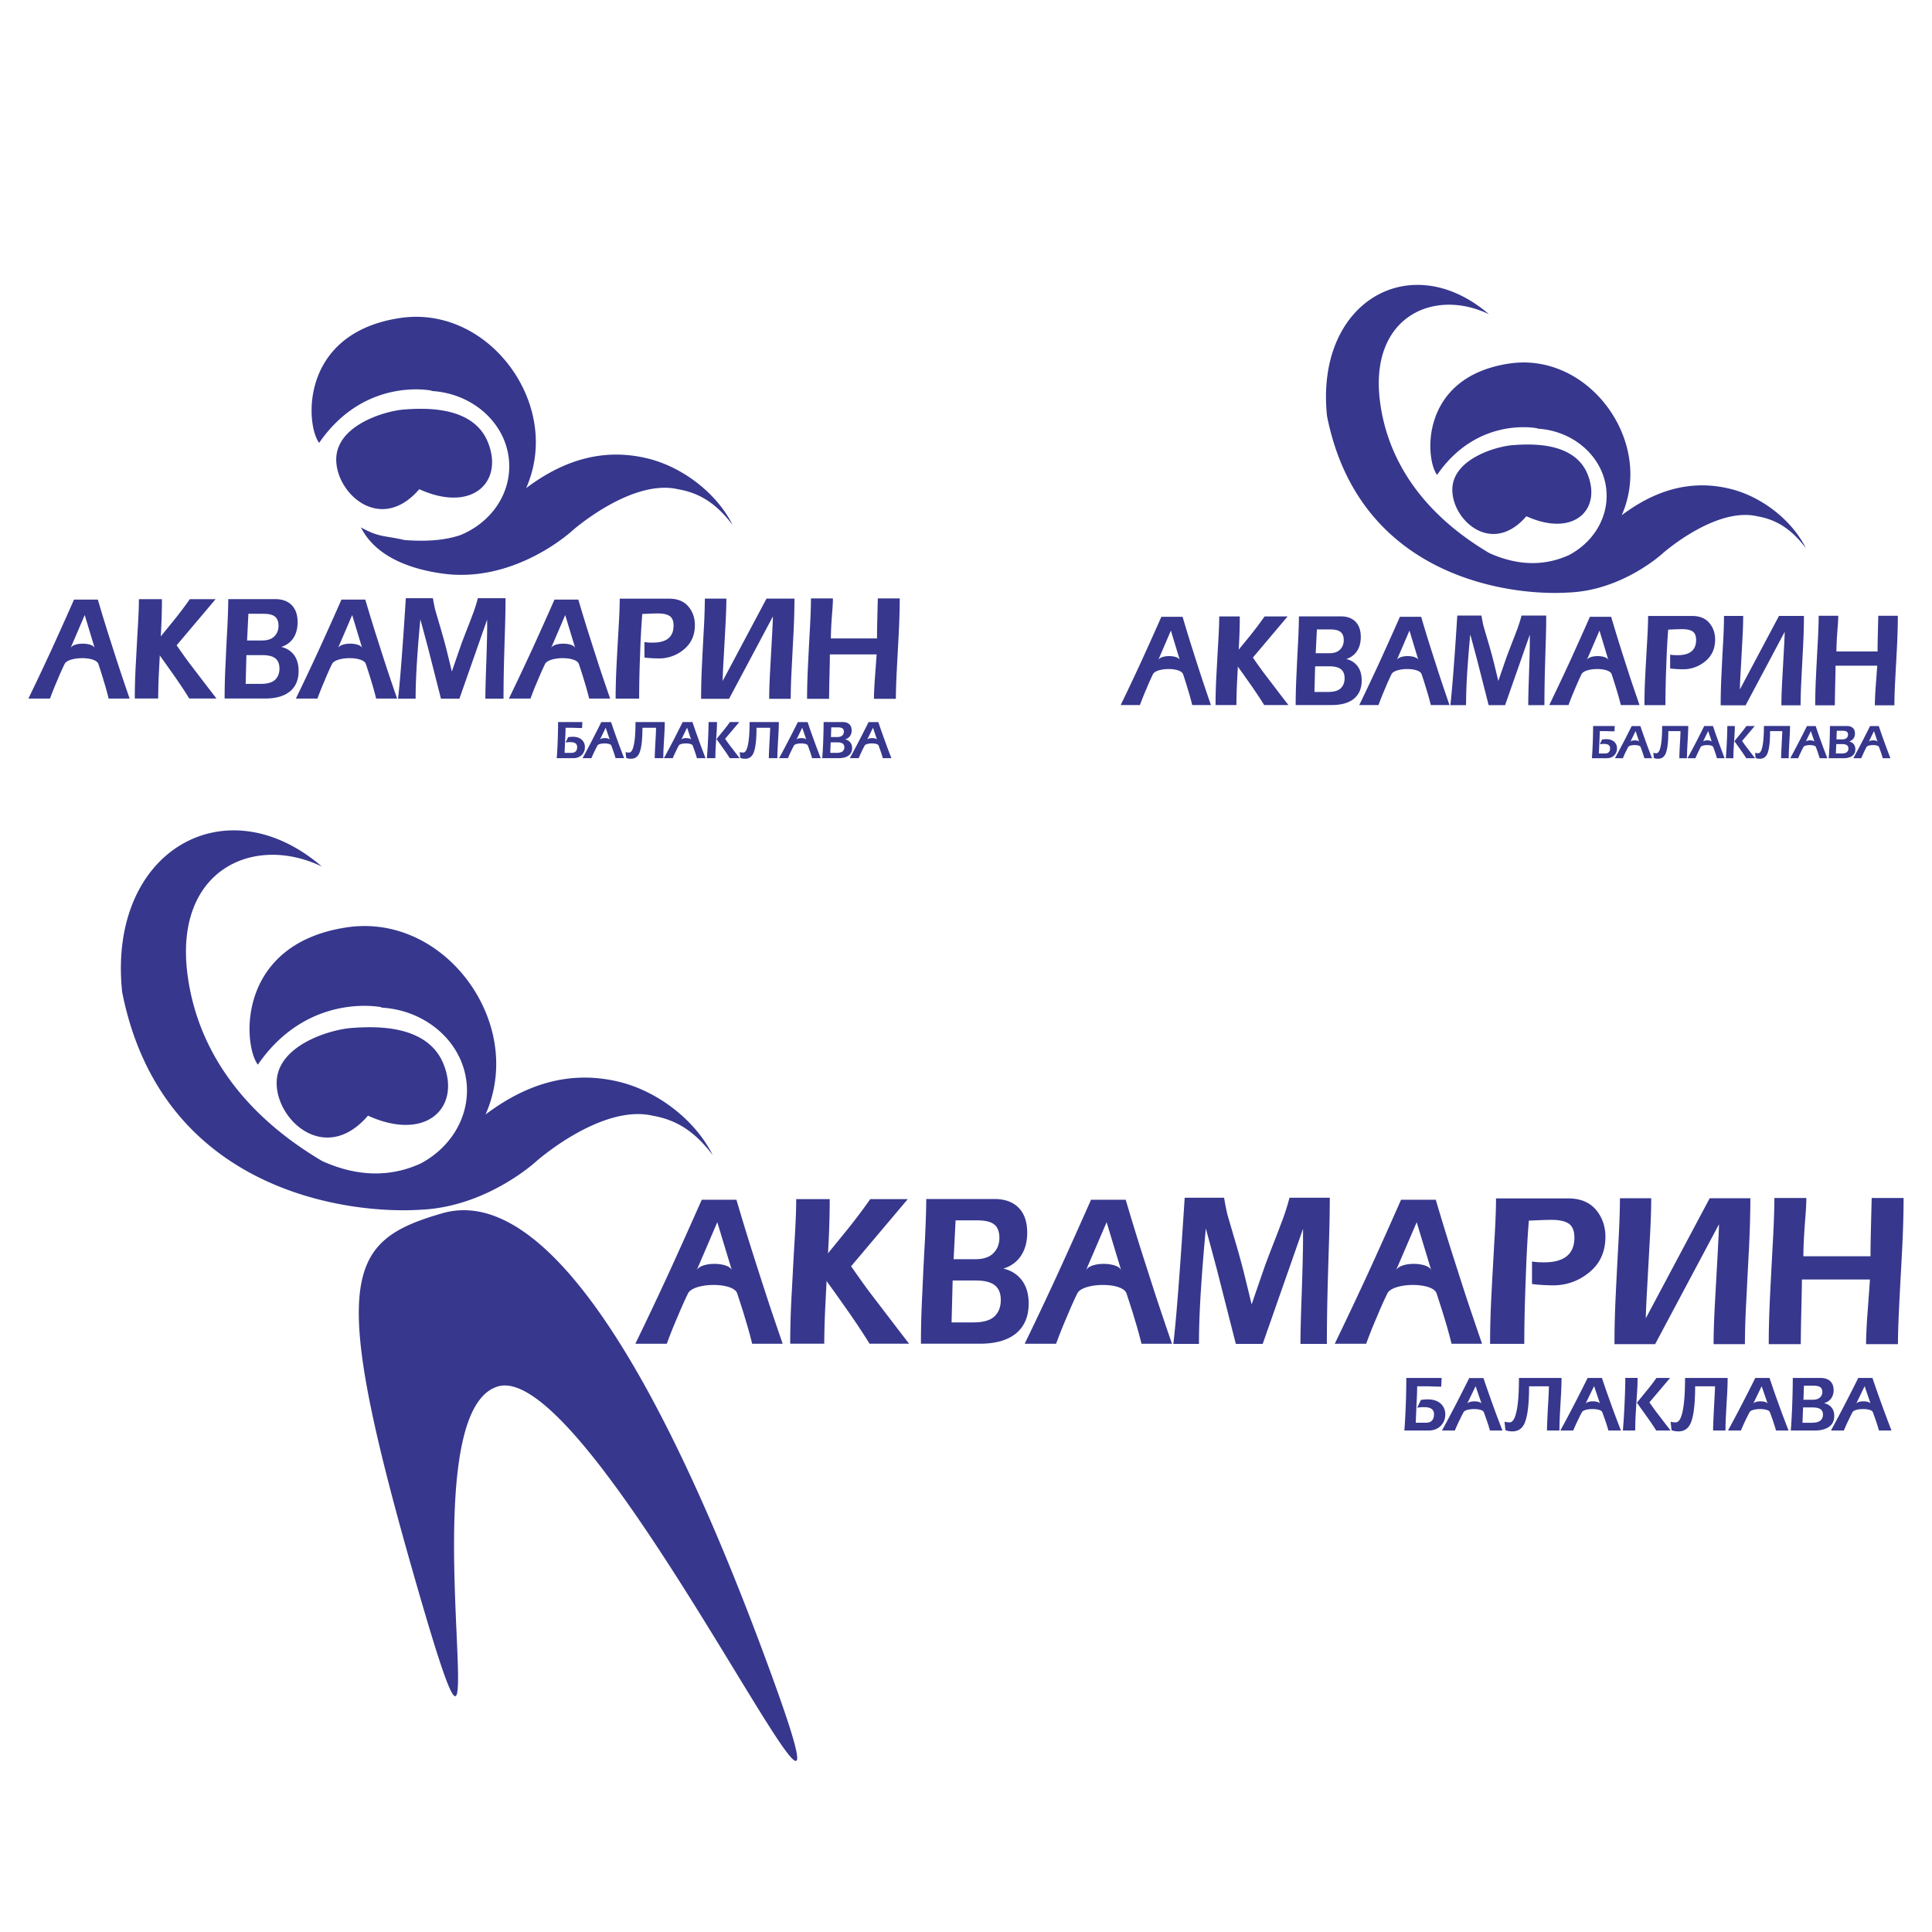
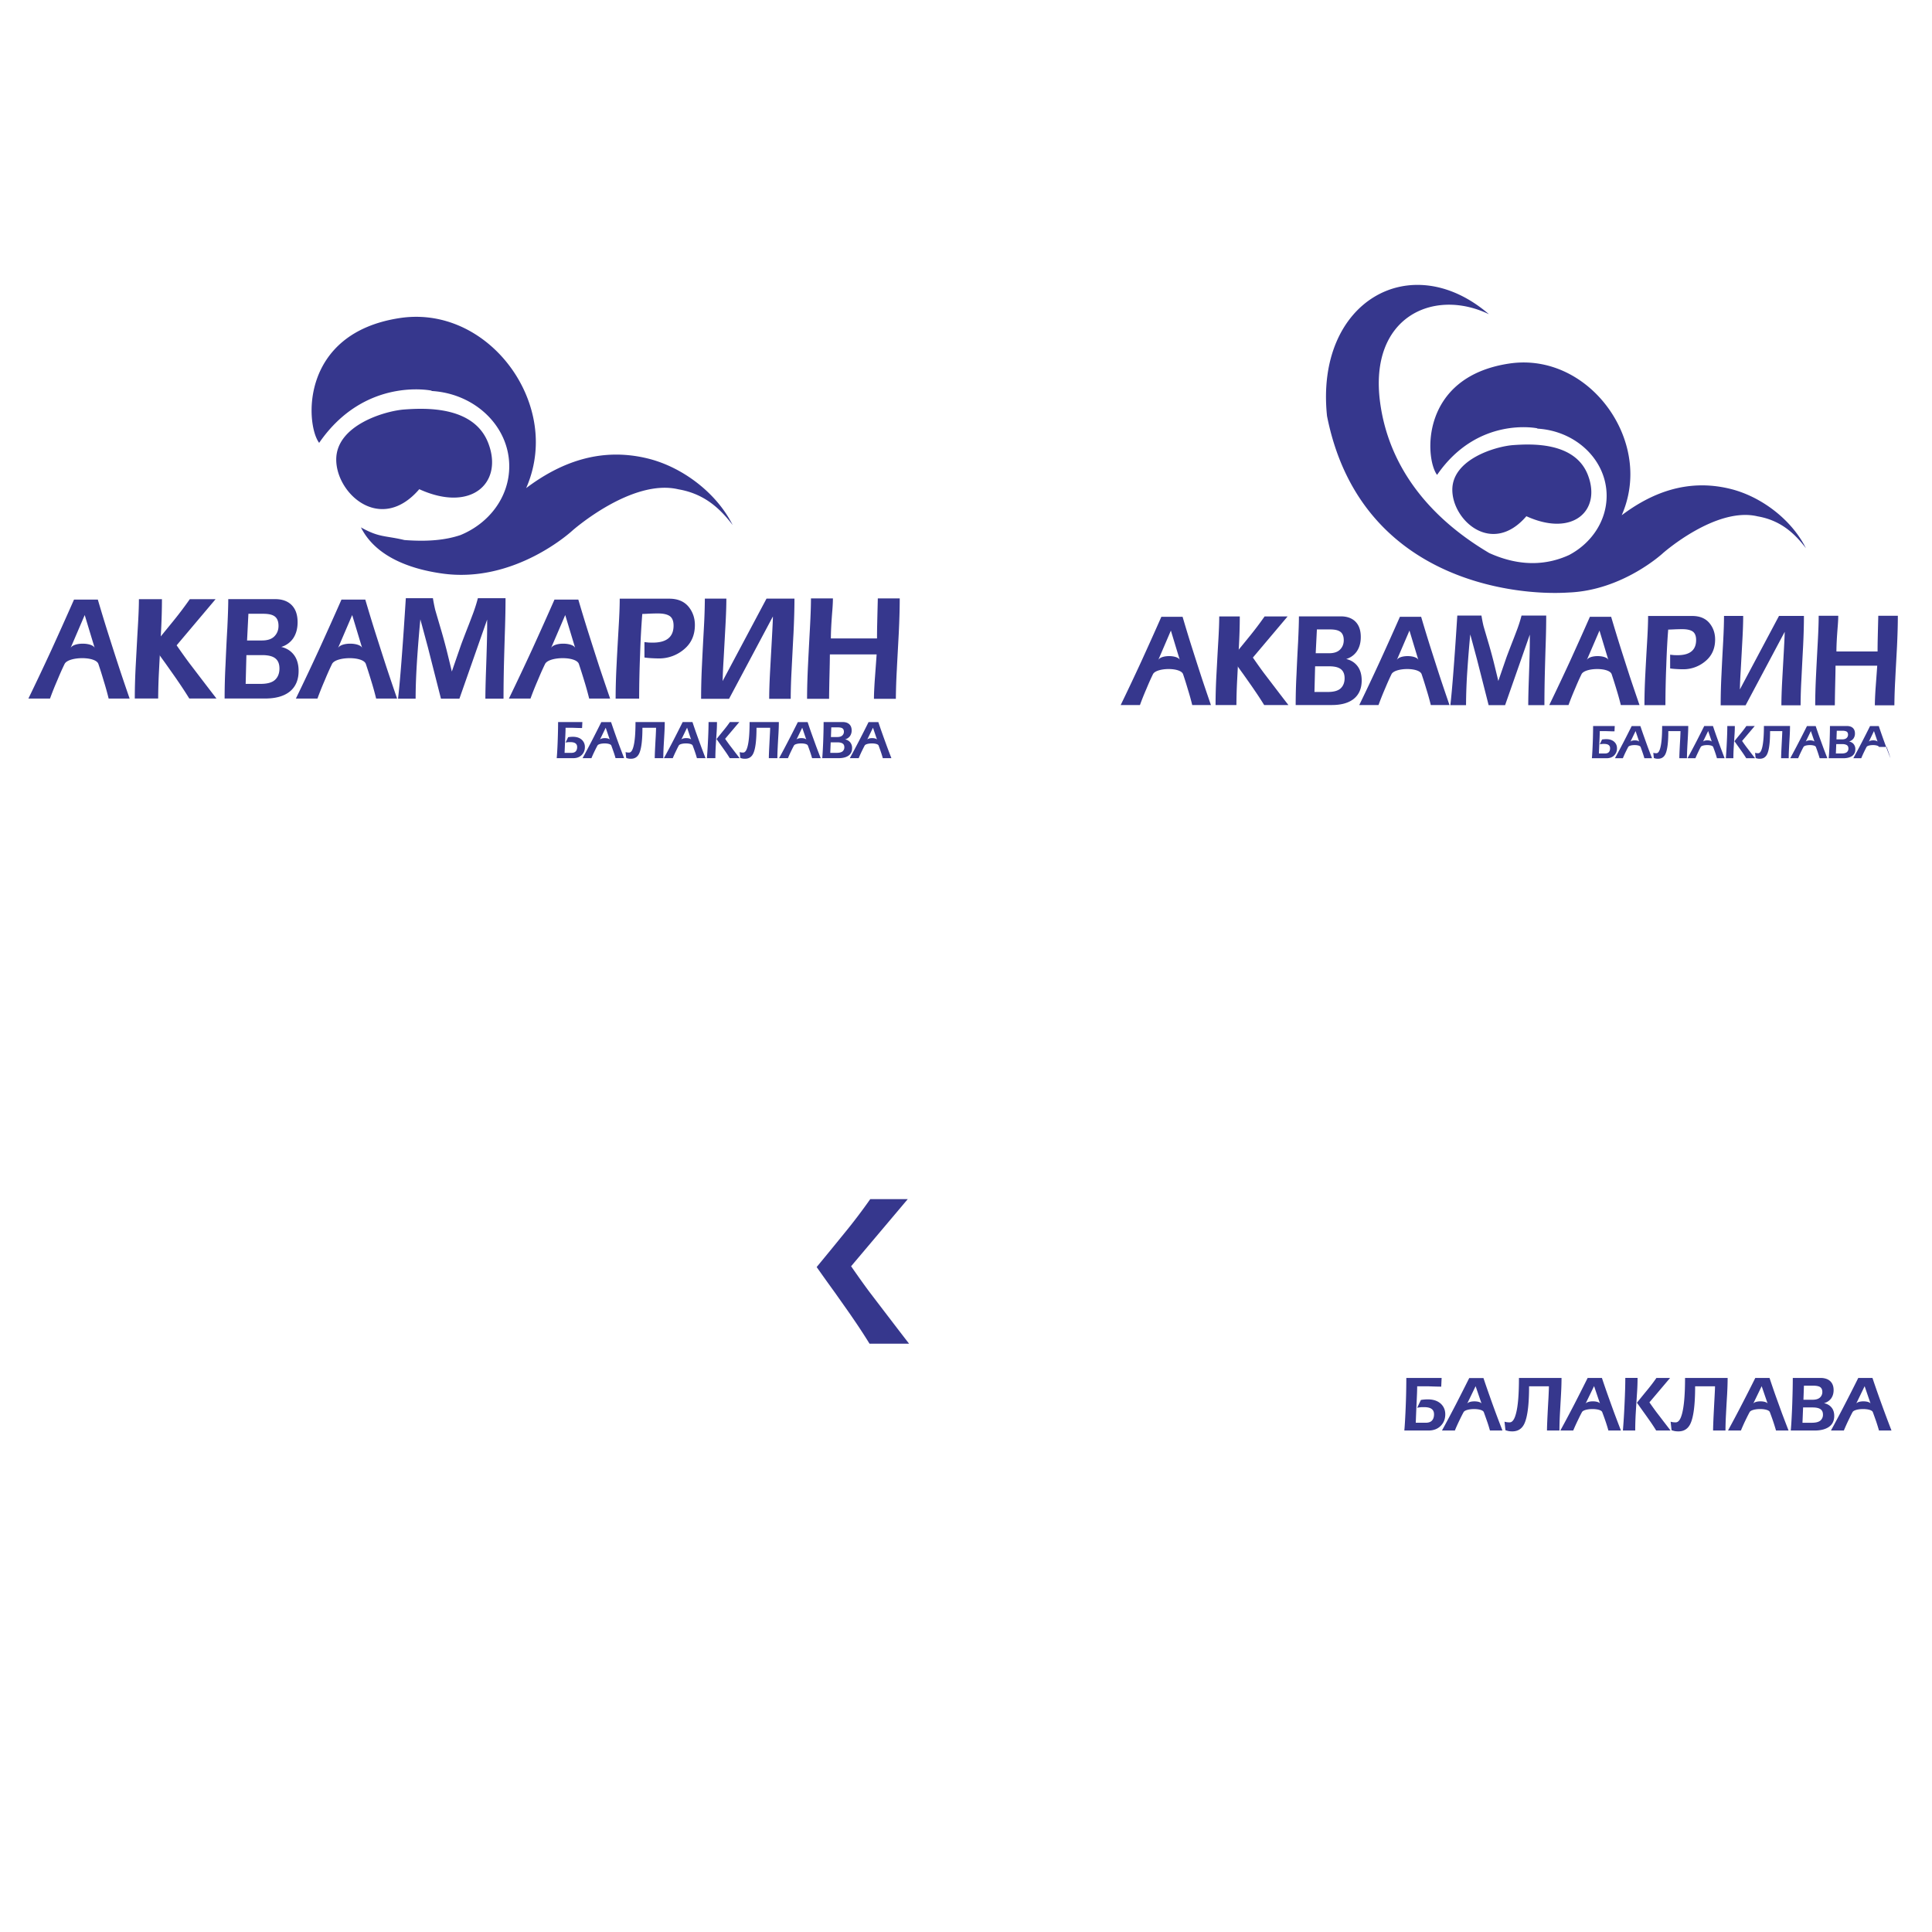
<svg xmlns="http://www.w3.org/2000/svg" width="2500" height="2500" viewBox="0 0 192.756 192.756">
  <g fill-rule="evenodd" clip-rule="evenodd">
    <path fill="#fff" d="M0 0h192.756v192.756H0V0z" />
-     <path d="M163.682 74.525c-.096-.256-1.104-.245-1.234 0-.131.242-.201.394-.277.546a9.31 9.31 0 0 0-.256.576h-.789c.266-.481.547-1.015.848-1.591.262-.507.533-1.045.82-1.615h.867c.133.394.256.756.375 1.082.141.4.271.761.389 1.081.092.244.223.594.398 1.044h-.764a8.028 8.028 0 0 0-.182-.576 24.04 24.04 0 0 0-.195-.547zm-1.024-.506c.111-.211.832-.193.893 0 .062.19-.369-1.08-.369-1.08s-.594 1.23-.524 1.08zM170.922 74.523c-.094-.254-1.104-.242-1.236 0-.133.242-.201.396-.275.549-.096.2-.184.393-.26.576h-.787c.266-.484.549-1.015.85-1.596.258-.502.533-1.042.818-1.617h.871c.131.396.256.758.373 1.084.145.401.275.762.393 1.084.092.244.223.594.396 1.044h-.766a8.001 8.001 0 0 0-.178-.576 18.396 18.396 0 0 0-.199-.548zm-1.022-.507c.105-.212.832-.193.893 0 .061.189-.369-1.082-.369-1.082l-.524 1.082zM181.17 74.523c-.094-.254-1.104-.242-1.234 0-.131.242-.201.396-.277.549-.096.2-.18.393-.256.576h-.789a79.56 79.56 0 0 0 .846-1.594c.262-.504.535-1.042.822-1.615h.869c.133.395.254.754.371 1.083l.393 1.082c.092.244.225.594.4 1.044h-.768a15.612 15.612 0 0 0-.377-1.125zm-1.022-.507c.105-.212.83-.19.893 0 .064.192-.371-1.077-.371-1.077s-.594 1.23-.522 1.077zM187.467 74.523c-.098-.254-1.104-.242-1.238 0-.131.242-.199.396-.277.549-.094.2-.18.393-.254.576h-.791c.264-.484.551-1.015.85-1.594.26-.504.535-1.042.818-1.615h.871a70.973 70.973 0 0 0 .766 2.165c.088.244.223.594.396 1.044h-.766a10.7 10.7 0 0 0-.178-.576c-.029-.084-.105-.293-.197-.549zm-1.024-.507c.107-.212.83-.19.891 0 .064.192-.367-1.077-.367-1.077s-.594 1.23-.524 1.077zM160.299 75.649h-1.477c.018-.167.033-.419.053-.758a50.763 50.763 0 0 0 .07-2.457h2.158l-.025.533c-.094 0-.248-.002-.467-.01l-.352-.011h-.65c0 .204-.01.474-.025.812a96.227 96.227 0 0 0-.061 1.417h.604c.18 0 .309-.046.391-.139.082-.091.121-.22.121-.38 0-.141-.047-.251-.145-.324-.096-.074-.254-.112-.467-.112a1.866 1.866 0 0 0-.418.04l.227-.479c.139-.023.281-.035.426-.035.348 0 .619.097.814.286.17.17.252.378.252.625a.966.966 0 0 1-.285.714c-.188.185-.436.278-.744.278zM167.664 72.946h-1.215c0 1.105-.094 1.861-.281 2.271-.148.324-.396.484-.744.484-.088 0-.16-.007-.217-.017a1.36 1.36 0 0 1-.201-.057l-.057-.519a.971.971 0 0 0 .314.04c.164 0 .293-.179.387-.54.123-.456.182-1.179.182-2.176h2.604c0 .3-.012.643-.033 1.028-.021.387-.045.771-.064 1.159-.02.385-.031.732-.031 1.028h-.76c0-.162.008-.425.025-.788.018-.367.037-.747.061-1.146.02-.399.03-.657.03-.767zM172.939 75.649h-.752c.039-.474.074-1.033.102-1.671.031-.636.045-1.153.045-1.544h.75c0 .31-.012.636-.039.99l-.07 1.12c-.024.394-.036.763-.036 1.105zm2.133-3.215l-1.264 1.492c.156.226.295.418.418.585.148.189.293.38.436.57l.439.567h-.879a11.87 11.87 0 0 0-.377-.572c-.047-.066-.178-.256-.4-.565-.135-.186-.268-.376-.402-.564.201-.246.402-.495.609-.746.227-.274.422-.533.584-.767h.836zM177.818 72.946h-1.217c0 1.105-.094 1.861-.281 2.271-.148.324-.395.484-.742.484-.086 0-.16-.007-.215-.017a1.378 1.378 0 0 1-.203-.057l-.057-.519a.983.983 0 0 0 .314.04c.166 0 .295-.179.389-.54.119-.456.18-1.179.18-2.176h2.604c0 .3-.012.643-.033 1.028-.021.387-.045.771-.064 1.159-.021.385-.033.732-.033 1.028h-.758c0-.162.01-.425.025-.788.02-.367.037-.747.059-1.146.021-.399.032-.657.032-.767zM182.574 72.434h1.689c.227 0 .406.052.541.149.176.132.264.329.264.595a.852.852 0 0 1-.154.514.792.792 0 0 1-.434.284c.197.042.35.129.459.263a.782.782 0 0 1 .168.517c0 .291-.105.512-.316.666-.213.151-.512.228-.891.228h-1.451c.018-.167.035-.419.053-.758a42 42 0 0 0 .049-1.211c.015-.47.023-.886.023-1.247zm.629 1.805l-.037.937h.572c.24 0 .414-.046.52-.132a.458.458 0 0 0 .158-.368c0-.171-.062-.288-.193-.356a.945.945 0 0 0-.428-.08h-.592v-.001zm.053-1.331l-.031.86h.562c.199 0 .348-.045.447-.134a.443.443 0 0 0 .145-.336c0-.159-.057-.268-.172-.326a.93.93 0 0 0-.387-.063h-.564v-.001zM128.465 61.501L125 65.606c.426.612.807 1.151 1.148 1.605l1.199 1.571c.396.521.797 1.042 1.197 1.559h-2.418a36.317 36.317 0 0 0-1.031-1.575c-.119-.183-.482-.694-1.088-1.554-.379-.518-.744-1.035-1.113-1.557a314.56 314.56 0 0 0 1.674-2.044 35.025 35.025 0 0 0 1.602-2.11h2.295z" fill="#36378d" />
+     <path d="M163.682 74.525c-.096-.256-1.104-.245-1.234 0-.131.242-.201.394-.277.546a9.31 9.31 0 0 0-.256.576h-.789c.266-.481.547-1.015.848-1.591.262-.507.533-1.045.82-1.615h.867c.133.394.256.756.375 1.082.141.4.271.761.389 1.081.092.244.223.594.398 1.044h-.764a8.028 8.028 0 0 0-.182-.576 24.04 24.04 0 0 0-.195-.547zm-1.024-.506c.111-.211.832-.193.893 0 .062.19-.369-1.08-.369-1.08s-.594 1.23-.524 1.08zM170.922 74.523c-.094-.254-1.104-.242-1.236 0-.133.242-.201.396-.275.549-.096.2-.184.393-.26.576h-.787c.266-.484.549-1.015.85-1.596.258-.502.533-1.042.818-1.617h.871c.131.396.256.758.373 1.084.145.401.275.762.393 1.084.092.244.223.594.396 1.044h-.766a8.001 8.001 0 0 0-.178-.576 18.396 18.396 0 0 0-.199-.548zm-1.022-.507c.105-.212.832-.193.893 0 .061.189-.369-1.082-.369-1.082l-.524 1.082zM181.17 74.523c-.094-.254-1.104-.242-1.234 0-.131.242-.201.396-.277.549-.096.2-.18.393-.256.576h-.789a79.56 79.56 0 0 0 .846-1.594c.262-.504.535-1.042.822-1.615h.869c.133.395.254.754.371 1.083l.393 1.082c.092.244.225.594.4 1.044h-.768a15.612 15.612 0 0 0-.377-1.125zm-1.022-.507c.105-.212.83-.19.893 0 .064.192-.371-1.077-.371-1.077s-.594 1.23-.522 1.077zM187.467 74.523c-.098-.254-1.104-.242-1.238 0-.131.242-.199.396-.277.549-.094.2-.18.393-.254.576h-.791c.264-.484.551-1.015.85-1.594.26-.504.535-1.042.818-1.615h.871a70.973 70.973 0 0 0 .766 2.165c.088.244.223.594.396 1.044a10.7 10.7 0 0 0-.178-.576c-.029-.084-.105-.293-.197-.549zm-1.024-.507c.107-.212.83-.19.891 0 .064.192-.367-1.077-.367-1.077s-.594 1.23-.524 1.077zM160.299 75.649h-1.477c.018-.167.033-.419.053-.758a50.763 50.763 0 0 0 .07-2.457h2.158l-.025.533c-.094 0-.248-.002-.467-.01l-.352-.011h-.65c0 .204-.01.474-.025.812a96.227 96.227 0 0 0-.061 1.417h.604c.18 0 .309-.046.391-.139.082-.091.121-.22.121-.38 0-.141-.047-.251-.145-.324-.096-.074-.254-.112-.467-.112a1.866 1.866 0 0 0-.418.04l.227-.479c.139-.023.281-.035.426-.035.348 0 .619.097.814.286.17.17.252.378.252.625a.966.966 0 0 1-.285.714c-.188.185-.436.278-.744.278zM167.664 72.946h-1.215c0 1.105-.094 1.861-.281 2.271-.148.324-.396.484-.744.484-.088 0-.16-.007-.217-.017a1.36 1.36 0 0 1-.201-.057l-.057-.519a.971.971 0 0 0 .314.04c.164 0 .293-.179.387-.54.123-.456.182-1.179.182-2.176h2.604c0 .3-.012.643-.033 1.028-.021.387-.045.771-.064 1.159-.02.385-.031.732-.031 1.028h-.76c0-.162.008-.425.025-.788.018-.367.037-.747.061-1.146.02-.399.03-.657.03-.767zM172.939 75.649h-.752c.039-.474.074-1.033.102-1.671.031-.636.045-1.153.045-1.544h.75c0 .31-.012.636-.039.99l-.07 1.12c-.024.394-.036.763-.036 1.105zm2.133-3.215l-1.264 1.492c.156.226.295.418.418.585.148.189.293.38.436.57l.439.567h-.879a11.87 11.87 0 0 0-.377-.572c-.047-.066-.178-.256-.4-.565-.135-.186-.268-.376-.402-.564.201-.246.402-.495.609-.746.227-.274.422-.533.584-.767h.836zM177.818 72.946h-1.217c0 1.105-.094 1.861-.281 2.271-.148.324-.395.484-.742.484-.086 0-.16-.007-.215-.017a1.378 1.378 0 0 1-.203-.057l-.057-.519a.983.983 0 0 0 .314.04c.166 0 .295-.179.389-.54.119-.456.18-1.179.18-2.176h2.604c0 .3-.012.643-.033 1.028-.021.387-.045.771-.064 1.159-.021.385-.033.732-.033 1.028h-.758c0-.162.01-.425.025-.788.02-.367.037-.747.059-1.146.021-.399.032-.657.032-.767zM182.574 72.434h1.689c.227 0 .406.052.541.149.176.132.264.329.264.595a.852.852 0 0 1-.154.514.792.792 0 0 1-.434.284c.197.042.35.129.459.263a.782.782 0 0 1 .168.517c0 .291-.105.512-.316.666-.213.151-.512.228-.891.228h-1.451c.018-.167.035-.419.053-.758a42 42 0 0 0 .049-1.211c.015-.47.023-.886.023-1.247zm.629 1.805l-.037.937h.572c.24 0 .414-.046.52-.132a.458.458 0 0 0 .158-.368c0-.171-.062-.288-.193-.356a.945.945 0 0 0-.428-.08h-.592v-.001zm.053-1.331l-.031.86h.562c.199 0 .348-.045.447-.134a.443.443 0 0 0 .145-.336c0-.159-.057-.268-.172-.326a.93.93 0 0 0-.387-.063h-.564v-.001zM128.465 61.501L125 65.606c.426.612.807 1.151 1.148 1.605l1.199 1.571c.396.521.797 1.042 1.197 1.559h-2.418a36.317 36.317 0 0 0-1.031-1.575c-.119-.183-.482-.694-1.088-1.554-.379-.518-.744-1.035-1.113-1.557a314.56 314.56 0 0 0 1.674-2.044 35.025 35.025 0 0 0 1.602-2.11h2.295z" fill="#36378d" />
    <path d="M123.693 61.501c0 .917-.029 1.932-.09 3.042-.055 1.111-.115 2.192-.168 3.24a53.012 53.012 0 0 0-.078 2.559h-2.08c0-.913.027-1.936.088-3.044.062-1.106.115-2.188.18-3.245.062-1.047.098-1.901.098-2.551h2.05v-.001zM129.27 70.341c0-.913.023-1.936.082-3.044.047-1.106.1-2.188.16-3.245.049-1.047.082-1.908.082-2.557h4.182c.553 0 .998.142 1.34.418.432.359.65.899.65 1.639 0 .565-.129 1.03-.381 1.413a1.95 1.95 0 0 1-1.076.784c.488.113.867.361 1.141.726.268.359.406.836.406 1.408 0 .803-.266 1.413-.783 1.836-.523.42-1.26.622-2.205.622h-3.598zm1.939-3.864l-.066 2.561h1.326c.592 0 1.021-.114 1.289-.361.26-.244.393-.582.393-1.007 0-.467-.16-.793-.484-.981-.236-.139-.594-.211-1.057-.211h-1.401v-.001zm.178-3.678l-.119 2.375h1.324c.502 0 .871-.125 1.109-.371.242-.247.365-.554.365-.929 0-.438-.141-.737-.424-.895-.209-.122-.533-.181-.965-.181h-1.29v.001zM150.164 70.353h-1.643l-1.162-4.568c-.223-.828-.443-1.659-.672-2.488a127.582 127.582 0 0 0-.283 3.5 53.727 53.727 0 0 0-.137 3.557h-1.564c.09-.777.191-1.88.301-3.31.111-1.437.197-2.651.262-3.65.045-.657.086-1.317.129-1.977h2.41c.059.369.127.71.199 1.015.031.12.193.664.48 1.643.176.589.354 1.234.535 1.941.213.861.369 1.509.469 1.924.365-1.063.641-1.859.828-2.401.127-.34.311-.822.557-1.455.176-.441.346-.892.518-1.35.168-.46.307-.904.412-1.317h2.463c0 .824-.016 1.688-.045 2.596-.031.912-.061 1.951-.092 3.118a140.852 140.852 0 0 0-.043 3.223h-1.613c0-.528.016-1.267.047-2.216.076-2.122.109-3.493.109-4.104v-.717l-2.465 7.036zM166.438 62.815c-.07.822-.139 2.01-.193 3.578a102.444 102.444 0 0 0-.086 3.958h-2.092c0-.923.027-1.946.086-3.057.055-1.117.119-2.208.18-3.268.064-1.061.098-1.917.098-2.57h4.402c.795 0 1.396.265 1.795.808.322.429.49.945.49 1.535 0 .899-.316 1.613-.943 2.143a3.4 3.4 0 0 1-2.246.831c-.322 0-.979-.028-1.299-.084v-1.371c.188.026.316.033.381.043.07 0 .188.007.359.007 1.23 0 1.852-.505 1.852-1.515 0-.404-.113-.683-.336-.845-.227-.157-.574-.236-1.059-.236a19.9 19.9 0 0 0-.816.021c-.327.015-.517.022-.573.022zM173.588 68.787l3.904-7.338h2.486c0 .933-.029 1.954-.084 3.078-.061 1.115-.115 2.206-.168 3.265a49.616 49.616 0 0 0-.08 2.578h-1.916c0-.578.023-1.356.074-2.35l.17-3.054c.057-1.04.086-1.685.086-1.927l-3.902 7.331h-2.486c0-.922.023-1.949.08-3.068.051-1.122.109-2.207.168-3.268.057-1.067.084-1.924.084-2.584h1.914c0 .623-.025 1.435-.082 2.435l-.166 3.04a44.457 44.457 0 0 0-.082 1.862zM183.221 64.996h4.105c0-.523.008-.929.014-1.22.033-1.453.057-2.233.057-2.343h1.951c0 .927-.031 1.949-.084 3.073-.059 1.127-.123 2.218-.174 3.277a54.285 54.285 0 0 0-.088 2.587h-1.947c0-.439.027-.974.066-1.615.115-1.533.17-2.31.17-2.34h-4.16c0 .331-.012 1.002-.037 2.004a130.447 130.447 0 0 0-.033 1.951h-1.957c0-.928.031-1.956.086-3.076.055-1.117.113-2.21.172-3.282.057-1.058.088-1.919.088-2.579h1.953c0 .306-.02.652-.051 1.049-.088 1.071-.131 1.904-.131 2.514zM118.037 67.269c-.234-.711-2.686-.672-3.008 0-.322.662-.492 1.08-.672 1.507a26.838 26.838 0 0 0-.625 1.568h-1.922a242.937 242.937 0 0 0 2.064-4.366c.633-1.39 1.299-2.861 1.994-4.438h2.119c.318 1.082.619 2.073.906 2.974.348 1.094.666 2.091.955 2.972.219.668.543 1.626.967 2.859h-1.865a25.353 25.353 0 0 0-.438-1.568 33.53 33.53 0 0 0-.475-1.508zm-2.49-1.398c.264-.574 2.023-.521 2.174 0 .15.522-.902-2.959-.902-2.959s-1.446 3.38-1.272 2.959zM141.838 67.269c-.234-.711-2.686-.672-3.01 0-.32.662-.49 1.08-.672 1.507a31.754 31.754 0 0 0-.623 1.568h-1.92a230.547 230.547 0 0 0 2.062-4.366c.635-1.39 1.299-2.861 1.994-4.438h2.119c.318 1.082.621 2.073.906 2.974.35 1.094.668 2.091.955 2.972.221.668.543 1.626.967 2.859h-1.863a25.353 25.353 0 0 0-.438-1.568 43.443 43.443 0 0 0-.477-1.508zm-2.488-1.398c.264-.574 2.021-.521 2.172 0 .15.522-.9-2.959-.9-2.959s-1.448 3.38-1.272 2.959zM160.797 67.269c-.236-.711-2.686-.672-3.01 0-.322.662-.49 1.08-.672 1.507a29.989 29.989 0 0 0-.625 1.568h-1.92a257.51 257.51 0 0 0 2.064-4.366c.631-1.39 1.297-2.861 1.99-4.438h2.121c.32 1.082.623 2.073.906 2.974.348 1.094.668 2.091.953 2.972.223.668.545 1.626.971 2.859h-1.865a26.824 26.824 0 0 0-.436-1.568 54.981 54.981 0 0 0-.477-1.508zm-2.492-1.398c.264-.574 2.023-.521 2.174 0 .15.522-.898-2.959-.898-2.959s-1.45 3.38-1.276 2.959zM175.357 51.516c2.396.413 3.773 1.813 4.818 3.177-1.434-2.87-4.494-5.188-7.604-5.934-4.33-1.04-7.904.492-10.773 2.647.557-1.267.863-2.648.863-4.096 0-6.096-5.51-12.033-12.105-11.036-8.912 1.348-8.4 9.49-7.178 11.106 4.068-5.909 10.004-4.647 10.004-4.647v.031c3.855.222 6.912 3.133 6.912 6.703 0 2.509-1.514 4.733-3.754 5.91-2.012.918-4.672 1.283-7.957-.2-6.32-3.735-10.055-8.894-10.885-14.994-1.168-8.585 5.355-11.488 10.855-8.833-7.779-6.704-17.354-1.292-16.156 10.155 3.232 16.323 18.576 17.963 24.057 17.612 5.453-.193 9.469-3.939 9.469-3.939s5.278-4.66 9.434-3.662zm-16.937-4.133c1.375 3.531-1.471 6.242-6.133 4.12-3.42 3.984-7.389.425-7.389-2.638s4.355-4.337 6.082-4.458c1.727-.119 6.141-.364 7.44 2.976zM60.992 74.383c-.108-.287-1.237-.274-1.384 0-.147.271-.226.442-.311.613-.108.226-.206.44-.288.645h-.884c.298-.54.613-1.138.95-1.785.292-.568.598-1.171.918-1.811h.974a90.413 90.413 0 0 0 .856 2.424c.103.273.25.665.447 1.171h-.857a8.963 8.963 0 0 0-.203-.645 33.136 33.136 0 0 0-.218-.612zm-1.148-.569c.123-.237.932-.216 1 0 .071.213-.413-1.21-.413-1.21s-.666 1.379-.587 1.21zM69.108 74.381c-.105-.285-1.237-.272-1.387 0-.147.271-.224.444-.308.615-.108.223-.206.44-.29.645h-.883a86.2 86.2 0 0 0 .952-1.79c.29-.563.598-1.169.919-1.813h.976c.147.444.287.85.418 1.216.161.449.309.854.439 1.216.103.273.25.665.445 1.171h-.858a10.081 10.081 0 0 0-.2-.645 18.507 18.507 0 0 0-.223-.615zm-1.145-.569c.118-.237.932-.216 1 0 .068.213-.413-1.213-.413-1.213l-.587 1.213zM80.598 74.381c-.104-.285-1.236-.272-1.384 0-.147.271-.227.444-.311.615-.107.223-.202.44-.287.645h-.884a89.45 89.45 0 0 0 .948-1.787c.294-.566.6-1.168.921-1.811h.976c.147.442.284.845.416 1.213l.439 1.214c.103.273.253.665.448 1.171h-.858a15.8 15.8 0 0 0-.424-1.26zm-1.144-.569c.118-.237.929-.214 1 0 .071.215-.416-1.208-.416-1.208l-.584 1.208zM87.657 74.381c-.107-.285-1.236-.272-1.387 0-.147.271-.224.444-.311.615-.104.223-.202.44-.287.645h-.884a94.4 94.4 0 0 0 .95-1.787c.292-.566.6-1.168.918-1.811h.976c.147.442.287.845.419 1.213.158.447.308.853.439 1.214.1.273.25.665.444 1.171h-.857a10.762 10.762 0 0 0-.2-.645c-.03-.095-.115-.329-.22-.615zm-1.147-.569c.121-.237.932-.214 1 0 .071.215-.413-1.208-.413-1.208s-.666 1.379-.587 1.208zM57.199 75.643h-1.655c.018-.187.037-.47.058-.85.021-.374.04-.829.055-1.358.016-.526.024-.992.024-1.397h2.421l-.029.598c-.105 0-.279-.002-.523-.011l-.395-.013h-.729c0 .229-.01.531-.029.911-.045.99-.068 1.521-.068 1.589h.678c.201 0 .346-.052.438-.155.092-.103.137-.247.137-.426 0-.158-.053-.282-.163-.363-.107-.084-.284-.126-.524-.126-.092 0-.168 0-.234.008a1.818 1.818 0 0 0-.234.037l.255-.537c.156-.026.313-.04.477-.04.39 0 .695.108.913.321a.952.952 0 0 1 .282.7c0 .324-.105.589-.319.8-.212.208-.491.312-.836.312zM65.455 72.612h-1.36c0 1.24-.106 2.087-.316 2.547-.166.364-.444.542-.833.542a1.41 1.41 0 0 1-.242-.019 1.682 1.682 0 0 1-.227-.063l-.063-.582c.071.018.126.032.169.035.039.008.103.01.184.01.185 0 .33-.199.434-.605.138-.51.203-1.321.203-2.439h2.918c0 .336-.013.721-.037 1.153l-.074 1.3c-.021.432-.034.821-.034 1.152h-.853c0-.181.01-.477.029-.884.021-.411.042-.837.069-1.284.022-.45.033-.739.033-.863zM71.372 75.643h-.845c.044-.531.084-1.157.116-1.873.034-.713.05-1.293.05-1.732h.84c0 .348-.013.713-.042 1.111-.026.395-.053.812-.079 1.255s-.04.855-.04 1.239zm2.389-3.605l-1.416 1.673c.174.253.332.469.469.656.166.212.329.426.489.639.166.212.329.426.492.636h-.987a13.31 13.31 0 0 0-.421-.642c-.052-.074-.2-.287-.45-.634l-.45-.632c.224-.276.45-.556.681-.837.255-.308.474-.598.655-.86h.938v.001zM76.84 72.612h-1.363c0 1.24-.105 2.087-.316 2.547-.166.364-.442.542-.832.542-.097 0-.179-.008-.242-.019a1.682 1.682 0 0 1-.227-.063l-.063-.582c.071.018.126.032.166.035.04.008.103.01.187.01.184 0 .329-.199.434-.605.135-.51.203-1.321.203-2.439h2.918c0 .336-.013.721-.037 1.153-.026.435-.053.866-.073 1.3-.024.432-.037.821-.037 1.152h-.851c0-.181.011-.477.029-.884l.065-1.284c.027-.45.039-.739.039-.863zM82.172 72.038h1.895c.253 0 .456.058.606.168.197.146.297.368.297.666a.96.96 0 0 1-.173.576.885.885 0 0 1-.488.319.88.88 0 0 1 .517.295.875.875 0 0 1 .187.579c0 .327-.118.574-.355.747-.237.169-.571.255-.998.255h-1.626c.019-.187.04-.47.059-.85.021-.374.042-.829.055-1.358.017-.526.024-.992.024-1.397zm.706 2.024l-.042 1.05h.642c.269 0 .463-.052.583-.147a.517.517 0 0 0 .179-.413c0-.192-.071-.324-.219-.4-.105-.056-.269-.089-.479-.089h-.664v-.001zm.058-1.493l-.034.964h.631c.224 0 .389-.05.5-.151a.496.496 0 0 0 .163-.376c0-.179-.063-.3-.192-.366-.092-.045-.239-.071-.435-.071h-.633zM21.507 59.781l-3.884 4.603c.476.687.905 1.29 1.286 1.8.448.584.897 1.176 1.345 1.761.445.583.895 1.168 1.342 1.747h-2.711a41.477 41.477 0 0 0-1.155-1.766c-.134-.206-.542-.779-1.221-1.742-.423-.582-.834-1.161-1.248-1.745.622-.752 1.248-1.518 1.877-2.292a39.26 39.26 0 0 0 1.798-2.366h2.571z" fill="#36378d" />
    <path d="M16.157 59.781c0 1.028-.032 2.166-.1 3.41-.061 1.245-.129 2.458-.188 3.632a59.002 59.002 0 0 0-.089 2.869h-2.332c0-1.023.032-2.171.1-3.414.069-1.239.129-2.452.2-3.637.071-1.174.111-2.132.111-2.86h2.298zM22.41 69.692c0-1.023.026-2.171.092-3.414.053-1.239.111-2.452.18-3.637.055-1.174.092-2.14.092-2.866h4.687c.621 0 1.121.158 1.502.469.484.402.729 1.007.729 1.836 0 .634-.145 1.155-.426 1.584a2.183 2.183 0 0 1-1.208.879c.55.127.974.405 1.279.813.3.403.455.937.455 1.579 0 .9-.297 1.584-.876 2.058-.587.472-1.414.698-2.475.698H22.41v.001zm2.174-4.332l-.074 2.871h1.487c.663 0 1.145-.129 1.445-.405.292-.273.439-.652.439-1.129 0-.524-.179-.89-.542-1.1-.266-.155-.666-.237-1.184-.237h-1.571zm.2-4.124L24.65 63.9h1.485c.563 0 .976-.14 1.244-.417.271-.276.408-.621.408-1.041 0-.49-.155-.827-.474-1.004-.233-.137-.597-.202-1.081-.202h-1.448zM45.836 69.705h-1.842l-1.303-5.122c-.25-.929-.498-1.86-.753-2.79a144.874 144.874 0 0 0-.319 3.924c-.1 1.5-.152 2.827-.152 3.987h-1.755c.103-.871.216-2.108.34-3.71.123-1.611.221-2.972.292-4.093.05-.737.097-1.477.145-2.217h2.703c.066.414.143.796.224 1.138.035.135.216.745.538 1.842.197.661.397 1.384.6 2.177.239.966.415 1.692.526 2.158.409-1.192.719-2.084.929-2.692.142-.382.348-.921.624-1.632.198-.495.387-1 .58-1.513.189-.516.345-1.013.463-1.477h2.761c0 .924-.019 1.893-.05 2.911a544.584 544.584 0 0 0-.103 3.495 148.544 148.544 0 0 0-.048 3.614h-1.81c0-.592.019-1.421.053-2.485.087-2.379.124-3.916.124-4.6v-.805l-2.767 7.89zM64.08 61.254a83.33 83.33 0 0 0-.216 4.011 115.776 115.776 0 0 0-.097 4.438h-2.345c0-1.034.032-2.182.097-3.427.061-1.253.135-2.477.201-3.664.073-1.189.11-2.149.11-2.881h4.935c.893 0 1.566.297 2.014.905.36.481.55 1.06.55 1.721 0 1.008-.355 1.808-1.058 2.403a3.817 3.817 0 0 1-2.519.932c-.36 0-1.097-.032-1.455-.095V64.06c.21.029.355.037.426.047.079 0 .21.008.403.008 1.379 0 2.076-.565 2.076-1.698 0-.453-.126-.765-.376-.948-.255-.176-.645-.265-1.187-.265-.242 0-.544.007-.916.023-.367.02-.58.027-.643.027zM72.097 67.95l4.379-8.228h2.787c0 1.045-.034 2.19-.095 3.45-.068 1.251-.129 2.474-.189 3.661a56.73 56.73 0 0 0-.09 2.89h-2.147c0-.647.026-1.521.084-2.634.06-1.109.124-2.248.189-3.424.063-1.166.098-1.89.098-2.161l-4.376 8.219h-2.788c0-1.034.026-2.185.09-3.439.058-1.258.124-2.474.189-3.664a57.58 57.58 0 0 0 .095-2.898h2.146c0 .698-.03 1.608-.092 2.729l-.187 3.408a49.295 49.295 0 0 0-.093 2.091zM82.897 63.699H87.5c0-.587.008-1.042.016-1.368.037-1.629.063-2.503.063-2.627h2.187c0 1.04-.034 2.185-.095 3.445-.065 1.263-.136 2.487-.195 3.674a62.786 62.786 0 0 0-.097 2.9h-2.185c0-.492.032-1.092.077-1.811.128-1.718.189-2.589.189-2.624h-4.664c0 .371-.013 1.124-.042 2.248a148.926 148.926 0 0 0-.036 2.187h-2.196c0-1.04.035-2.192.098-3.447.061-1.253.126-2.479.192-3.68.063-1.187.098-2.152.098-2.893h2.19c0 .343-.021.732-.055 1.177-.099 1.201-.148 2.135-.148 2.819zM9.817 66.247c-.263-.798-3.011-.753-3.374 0-.36.742-.55 1.21-.752 1.689a30.785 30.785 0 0 0-.7 1.758H2.834a266.033 266.033 0 0 0 2.316-4.895 458.194 458.194 0 0 0 2.234-4.977H9.76c.358 1.213.695 2.324 1.016 3.334.389 1.226.747 2.345 1.071 3.332.245.75.608 1.823 1.084 3.205h-2.092a28.808 28.808 0 0 0-.49-1.758 41.96 41.96 0 0 0-.532-1.688zm-2.792-1.566c.294-.645 2.269-.584 2.437 0 .169.584-1.01-3.318-1.01-3.318s-1.622 3.789-1.427 3.318zM36.501 66.247c-.263-.798-3.011-.753-3.374 0-.361.742-.551 1.21-.753 1.689a34.1 34.1 0 0 0-.701 1.758h-2.152a254.44 254.44 0 0 0 2.313-4.895c.71-1.558 1.455-3.208 2.234-4.977h2.377c.358 1.213.697 2.324 1.016 3.334.393 1.226.75 2.345 1.072 3.332.247.75.608 1.823 1.084 3.205h-2.09a28.803 28.803 0 0 0-.489-1.758 57.2 57.2 0 0 0-.537-1.688zm-2.79-1.566c.295-.645 2.266-.584 2.435 0 .168.584-1.008-3.318-1.008-3.318s-1.624 3.789-1.427 3.318zM57.756 66.247c-.263-.798-3.011-.753-3.375 0-.36.742-.55 1.21-.753 1.689a32.336 32.336 0 0 0-.7 1.758h-2.153a280.94 280.94 0 0 0 2.313-4.895 407.848 407.848 0 0 0 2.232-4.977h2.379c.358 1.213.697 2.324 1.016 3.334.39 1.226.748 2.345 1.068 3.332.25.75.611 1.823 1.087 3.205h-2.089a32 32 0 0 0-.489-1.758 63.06 63.06 0 0 0-.536-1.688zm-2.793-1.566c.295-.645 2.269-.584 2.438 0 .168.584-1.008-3.318-1.008-3.318s-1.624 3.789-1.43 3.318zM67.695 48.821c2.688.463 4.23 2.033 5.403 3.562-1.607-3.218-5.041-5.816-8.526-6.653-4.853-1.167-8.862.552-12.077 2.968.623-1.419.966-2.969.966-4.592 0-6.834-6.176-13.49-13.571-12.374-9.992 1.513-9.418 10.64-8.048 12.452 4.562-6.625 11.216-5.21 11.216-5.21v.035c4.323.248 7.75 3.513 7.75 7.515 0 3.059-2 5.685-4.873 6.863-1.498.501-3.261.669-5.583.493-1.932-.461-2.504-.231-4.341-1.263 1.609 3.216 5.542 4.229 7.968 4.583 7.356 1.122 13.14-4.273 13.14-4.273s5.917-5.224 10.576-4.106zm-18.989-4.633c1.541 3.958-1.649 6.998-6.875 4.619-3.835 4.467-8.285.477-8.285-2.958s4.884-4.862 6.819-4.997c1.935-.134 6.884-.409 8.341 3.336zM148.039 140.889c-.158-.418-1.801-.398-2.016 0-.215.395-.328.645-.451.893-.158.33-.299.641-.418.939h-1.287c.434-.785.893-1.656 1.383-2.598.426-.828.869-1.705 1.336-2.635h1.418c.215.643.418 1.232.609 1.764a100.316 100.316 0 0 0 1.287 3.469h-1.248c-.09-.318-.184-.633-.295-.939a45.167 45.167 0 0 0-.318-.893zm-1.67-.827c.18-.346 1.355-.314 1.455 0 .104.309-.602-1.762-.602-1.762s-.968 2.007-.853 1.762zM159.854 140.885c-.154-.414-1.803-.395-2.02 0-.215.395-.326.648-.449.896-.156.326-.299.641-.422.939h-1.285c.434-.789.895-1.656 1.387-2.605.422-.82.869-1.701 1.336-2.639h1.422c.215.646.418 1.236.609 1.77.232.654.447 1.244.639 1.77.15.398.365.969.648 1.705h-1.25a14.848 14.848 0 0 0-.291-.939 29.776 29.776 0 0 0-.324-.897zm-1.668-.826c.174-.346 1.357-.314 1.457 0 .1.309-.602-1.768-.602-1.768s-.975 2.012-.855 1.768zM176.576 140.885c-.152-.414-1.799-.395-2.014 0s-.33.648-.453.896a18.66 18.66 0 0 0-.416.939h-1.287c.428-.789.893-1.656 1.379-2.602.428-.824.873-1.701 1.34-2.637h1.422c.215.645.414 1.23.605 1.768.234.65.449 1.24.639 1.766.15.398.367.969.652 1.705h-1.25a22.65 22.65 0 0 0-.617-1.835zm-1.666-.826c.174-.346 1.354-.311 1.457 0 .104.312-.605-1.758-.605-1.758s-.969 2.006-.852 1.758zM186.852 140.885c-.158-.414-1.801-.395-2.02 0-.215.395-.326.648-.451.896-.154.326-.295.641-.418.939h-1.287c.43-.789.896-1.656 1.383-2.602.426-.824.873-1.701 1.338-2.637h1.42c.215.645.418 1.23.609 1.768a138.584 138.584 0 0 0 1.287 3.471h-1.248a18.02 18.02 0 0 0-.291-.939 69.32 69.32 0 0 0-.322-.896zm-1.67-.826c.176-.346 1.355-.311 1.455 0 .104.312-.602-1.758-.602-1.758s-.969 2.006-.853 1.758zM142.518 142.723h-2.408c.027-.271.055-.684.084-1.236a75.775 75.775 0 0 0 .115-4.01h3.523l-.041.869c-.154 0-.406-.004-.762-.016l-.576-.02h-1.061c0 .334-.016.773-.043 1.326a203.467 203.467 0 0 0-.098 2.312h.986c.293 0 .502-.074.637-.225s.199-.359.199-.621c0-.23-.076-.41-.238-.529-.156-.121-.412-.182-.762-.182-.135 0-.246 0-.34.01a3.12 3.12 0 0 0-.342.053l.371-.779a4.06 4.06 0 0 1 .693-.059c.568 0 1.012.158 1.33.467.275.277.41.617.41 1.02 0 .471-.154.857-.465 1.164-.304.303-.709.456-1.212.456zM154.535 138.311h-1.979c0 1.805-.154 3.039-.461 3.709-.242.529-.648.789-1.215.789-.143 0-.26-.012-.352-.027a2.34 2.34 0 0 1-.33-.092l-.092-.846c.104.025.184.045.246.049.057.012.148.016.268.016.268 0 .479-.291.631-.881.201-.744.295-1.924.295-3.551h4.248c0 .49-.018 1.049-.053 1.678l-.107 1.893a34.926 34.926 0 0 0-.049 1.676h-1.242c0-.264.016-.691.043-1.285.029-.598.061-1.219.1-1.869.034-.658.049-1.078.049-1.259zM163.146 142.723h-1.229c.064-.773.123-1.684.168-2.727.049-1.037.072-1.881.072-2.52h1.223c0 .506-.02 1.037-.062 1.617-.037.574-.076 1.182-.115 1.826a31.655 31.655 0 0 0-.057 1.804zm3.479-5.246l-2.061 2.436c.254.367.482.682.682.955.24.309.479.619.713.93l.715.926h-1.436c-.207-.336-.41-.646-.613-.934-.076-.107-.291-.418-.654-.922-.219-.305-.438-.613-.654-.92.324-.402.654-.809.992-1.219.371-.449.689-.869.953-1.252h1.363zM171.107 138.311h-1.984c0 1.805-.152 3.039-.459 3.709-.242.529-.645.789-1.211.789a2.21 2.21 0 0 1-.354-.027 2.322 2.322 0 0 1-.328-.092l-.092-.846c.104.025.182.045.24.049.059.012.15.016.271.016.27 0 .48-.291.633-.881.195-.744.295-1.924.295-3.551h4.248c0 .49-.02 1.049-.053 1.678-.039.633-.076 1.26-.107 1.893a30.917 30.917 0 0 0-.055 1.676h-1.236c0-.264.016-.691.041-1.285.031-.598.061-1.219.096-1.869.036-.658.055-1.078.055-1.259zM178.867 137.477h2.758c.369 0 .664.084.883.244.287.215.432.537.432.971 0 .332-.088.611-.252.838a1.277 1.277 0 0 1-.709.463c.322.07.57.211.75.43.182.219.273.498.273.842 0 .477-.172.836-.518 1.088-.346.246-.832.371-1.453.371h-2.367c.027-.271.059-.684.086-1.236.029-.543.061-1.207.08-1.977a63.23 63.23 0 0 0 .037-2.034zm1.028 2.945l-.061 1.527h.934c.391 0 .676-.074.848-.215a.746.746 0 0 0 .26-.6c0-.279-.104-.471-.318-.582-.152-.082-.391-.131-.697-.131h-.966v.001zm.084-2.172l-.049 1.402h.918c.326 0 .568-.074.729-.219a.725.725 0 0 0 .238-.549c0-.26-.092-.436-.279-.531-.135-.064-.35-.104-.633-.104h-.924v.001zM90.569 119.635l-5.654 6.699c.693 1 1.317 1.879 1.873 2.621.651.85 1.306 1.713 1.958 2.562.647.85 1.302 1.701 1.954 2.545h-3.946a59.103 59.103 0 0 0-1.681-2.572c-.196-.299-.789-1.133-1.778-2.535a207.205 207.205 0 0 1-1.816-2.541 470.571 470.571 0 0 0 2.731-3.336 57.097 57.097 0 0 0 2.617-3.443h3.742z" fill="#36378d" />
-     <path d="M82.781 119.635c0 1.498-.046 3.154-.146 4.965-.088 1.812-.188 3.576-.271 5.287a85.095 85.095 0 0 0-.13 4.176h-3.395c0-1.49.046-3.16.146-4.971.1-1.803.187-3.568.291-5.293.104-1.709.162-3.104.162-4.164h3.343zM91.882 134.062c0-1.49.039-3.16.135-4.971.076-1.803.161-3.568.261-5.293.08-1.709.134-3.113.134-4.172h6.823c.904 0 1.631.23 2.188.682.705.586 1.061 1.467 1.061 2.674 0 .924-.211 1.682-.621 2.307-.414.617-1 1.045-1.758 1.279.801.186 1.418.59 1.861 1.184.438.586.664 1.363.664 2.299 0 1.309-.434 2.305-1.275 2.996-.855.686-2.059 1.016-3.602 1.016h-5.871v-.001zm3.165-6.306l-.108 4.18h2.164c.967 0 1.666-.188 2.104-.59.426-.398.641-.951.641-1.645 0-.762-.26-1.293-.791-1.6-.385-.227-.969-.346-1.723-.346h-2.287v.001zm.291-6.002l-.195 3.877h2.16c.82 0 1.422-.205 1.812-.607.395-.4.594-.902.594-1.516 0-.713-.227-1.203-.689-1.461-.342-.197-.869-.293-1.574-.293h-2.108zM125.98 134.08h-2.682l-1.896-7.453c-.363-1.354-.725-2.709-1.096-4.061a206.18 206.18 0 0 0-.463 5.711c-.146 2.184-.223 4.113-.223 5.803h-2.555c.148-1.268.314-3.068.494-5.4.18-2.346.32-4.326.424-5.957.074-1.072.143-2.148.211-3.227h3.934c.098.604.207 1.158.326 1.656.051.195.314 1.084.781 2.682.289.961.58 2.014.875 3.168.348 1.406.604 2.463.766 3.141.594-1.734 1.045-3.035 1.352-3.92.207-.555.506-1.34.908-2.373.287-.721.562-1.457.844-2.203.275-.752.5-1.475.674-2.15h4.018c0 1.346-.027 2.756-.072 4.236-.049 1.488-.1 3.184-.15 5.088-.045 1.9-.068 3.658-.068 5.26h-2.635c0-.861.027-2.068.076-3.615.127-3.463.18-5.701.18-6.697v-1.17l-4.023 11.481zM152.535 121.779c-.115 1.342-.227 3.279-.314 5.838-.1 2.545-.143 4.699-.143 6.459h-3.412c0-1.504.045-3.174.141-4.986.09-1.824.195-3.605.291-5.334.107-1.73.16-3.129.16-4.193h7.184c1.299 0 2.279.434 2.932 1.318.523.699.799 1.543.799 2.504 0 1.467-.516 2.633-1.539 3.498-.953.805-2.164 1.355-3.666 1.355-.525 0-1.598-.045-2.119-.137v-2.238c.307.043.518.055.621.07.115 0 .307.012.586.012 2.008 0 3.023-.824 3.023-2.473 0-.658-.184-1.113-.549-1.379-.371-.256-.938-.387-1.729-.387-.352 0-.791.012-1.332.035-.533.029-.844.038-.934.038zM164.203 131.525l6.373-11.975h4.057c0 1.521-.049 3.188-.137 5.021-.1 1.82-.188 3.602-.275 5.328a80.034 80.034 0 0 0-.131 4.207h-3.125c0-.943.037-2.215.121-3.834l.275-4.984c.092-1.697.143-2.75.143-3.145l-6.371 11.963h-4.057c0-1.506.039-3.18.131-5.006.084-1.832.18-3.602.275-5.334.092-1.742.139-3.141.139-4.217h3.121c0 1.016-.041 2.34-.133 3.973l-.273 4.961c-.096 1.679-.133 2.691-.133 3.042zM179.924 125.338h6.699c0-.854.012-1.516.023-1.99.053-2.371.092-3.645.092-3.824h3.184c0 1.514-.049 3.18-.139 5.016-.096 1.838-.197 3.619-.283 5.348-.088 1.754-.141 3.16-.141 4.221h-3.18c0-.717.045-1.59.109-2.637.189-2.5.277-3.768.277-3.818h-6.789c0 .541-.02 1.637-.061 3.271a198.633 198.633 0 0 0-.053 3.184h-3.195c0-1.514.049-3.191.141-5.018.088-1.824.186-3.609.281-5.357.092-1.727.141-3.133.141-4.209h3.188c0 .5-.031 1.064-.08 1.713-.144 1.744-.214 3.106-.214 4.1zM73.553 129.047c-.384-1.16-4.382-1.096-4.911 0-.524 1.08-.8 1.762-1.096 2.459a45.23 45.23 0 0 0-1.019 2.559H63.39c1.05-2.16 2.176-4.535 3.371-7.125a706.888 706.888 0 0 0 3.253-7.242h3.459a254.26 254.26 0 0 0 1.478 4.854 608.256 608.256 0 0 0 1.559 4.85c.355 1.09.885 2.652 1.578 4.664h-3.045a42.87 42.87 0 0 0-.712-2.559c-.107-.4-.403-1.316-.778-2.46zm-4.064-2.279c.429-.938 3.302-.85 3.547 0 .246.85-1.471-4.83-1.471-4.83s-2.36 5.515-2.076 4.83zM112.393 129.047c-.383-1.16-4.383-1.096-4.912 0-.523 1.08-.801 1.762-1.094 2.459a46.83 46.83 0 0 0-1.02 2.559h-3.135a350.528 350.528 0 0 0 3.367-7.125 628.915 628.915 0 0 0 3.254-7.242h3.459c.52 1.766 1.014 3.381 1.479 4.854.57 1.783 1.092 3.412 1.559 4.85a378.2 378.2 0 0 0 1.578 4.664h-3.041a43.642 43.642 0 0 0-.713-2.559c-.112-.4-.406-1.316-.781-2.46zm-4.061-2.279c.428-.938 3.299-.85 3.543 0 .246.85-1.467-4.83-1.467-4.83s-2.363 5.515-2.076 4.83zM143.33 129.047c-.385-1.16-4.383-1.096-4.912 0-.525 1.08-.801 1.762-1.096 2.459-.387.889-.725 1.75-1.018 2.559h-3.135a414.01 414.01 0 0 0 3.367-7.125 599.687 599.687 0 0 0 3.248-7.242h3.463a286.33 286.33 0 0 0 1.479 4.854c.568 1.783 1.09 3.412 1.557 4.85.363 1.09.889 2.652 1.582 4.664h-3.043a45.247 45.247 0 0 0-.711-2.559c-.115-.4-.406-1.316-.781-2.46zm-4.064-2.279c.428-.938 3.301-.85 3.547 0 .244.85-1.467-4.83-1.467-4.83s-2.366 5.515-2.08 4.83zM76.996 167.17c11.177 30.699-17.573-31.666-27.304-28.848-9.731 2.816 1.152 51.84-7.935 20.459-9.086-31.381-7.373-34.91 2.358-37.729 9.731-2.818 21.107 13.778 32.881 46.118zM34.579 92.526c-10.991 1.664-10.359 11.704-8.852 13.696 5.018-7.285 12.336-5.73 12.336-5.73v.039c4.756.271 8.526 3.863 8.526 8.266 0 3.096-1.872 5.842-4.637 7.293-2.482 1.131-5.758 1.576-9.806-.25-7.796-4.605-12.4-10.969-13.424-18.492-1.44-10.587 6.606-14.169 13.389-10.893-9.596-8.267-21.402-1.593-19.924 12.524 3.985 20.131 22.911 22.152 29.667 21.721 6.724-.24 11.677-4.859 11.677-4.859s6.509-5.746 11.633-4.516c2.957.508 4.653 2.236 5.944 3.918-1.769-3.539-5.544-6.398-9.378-7.318-5.338-1.283-9.747.607-13.284 3.264a12.528 12.528 0 0 0 1.062-5.051c-.001-7.519-6.795-14.84-14.929-13.612zm9.697 13.701c1.694 4.355-1.815 7.699-7.563 5.082-4.218 4.914-9.112.523-9.112-3.254s5.372-5.348 7.501-5.496c2.127-.149 7.572-.452 9.174 3.668z" fill="#36378d" />
  </g>
</svg>